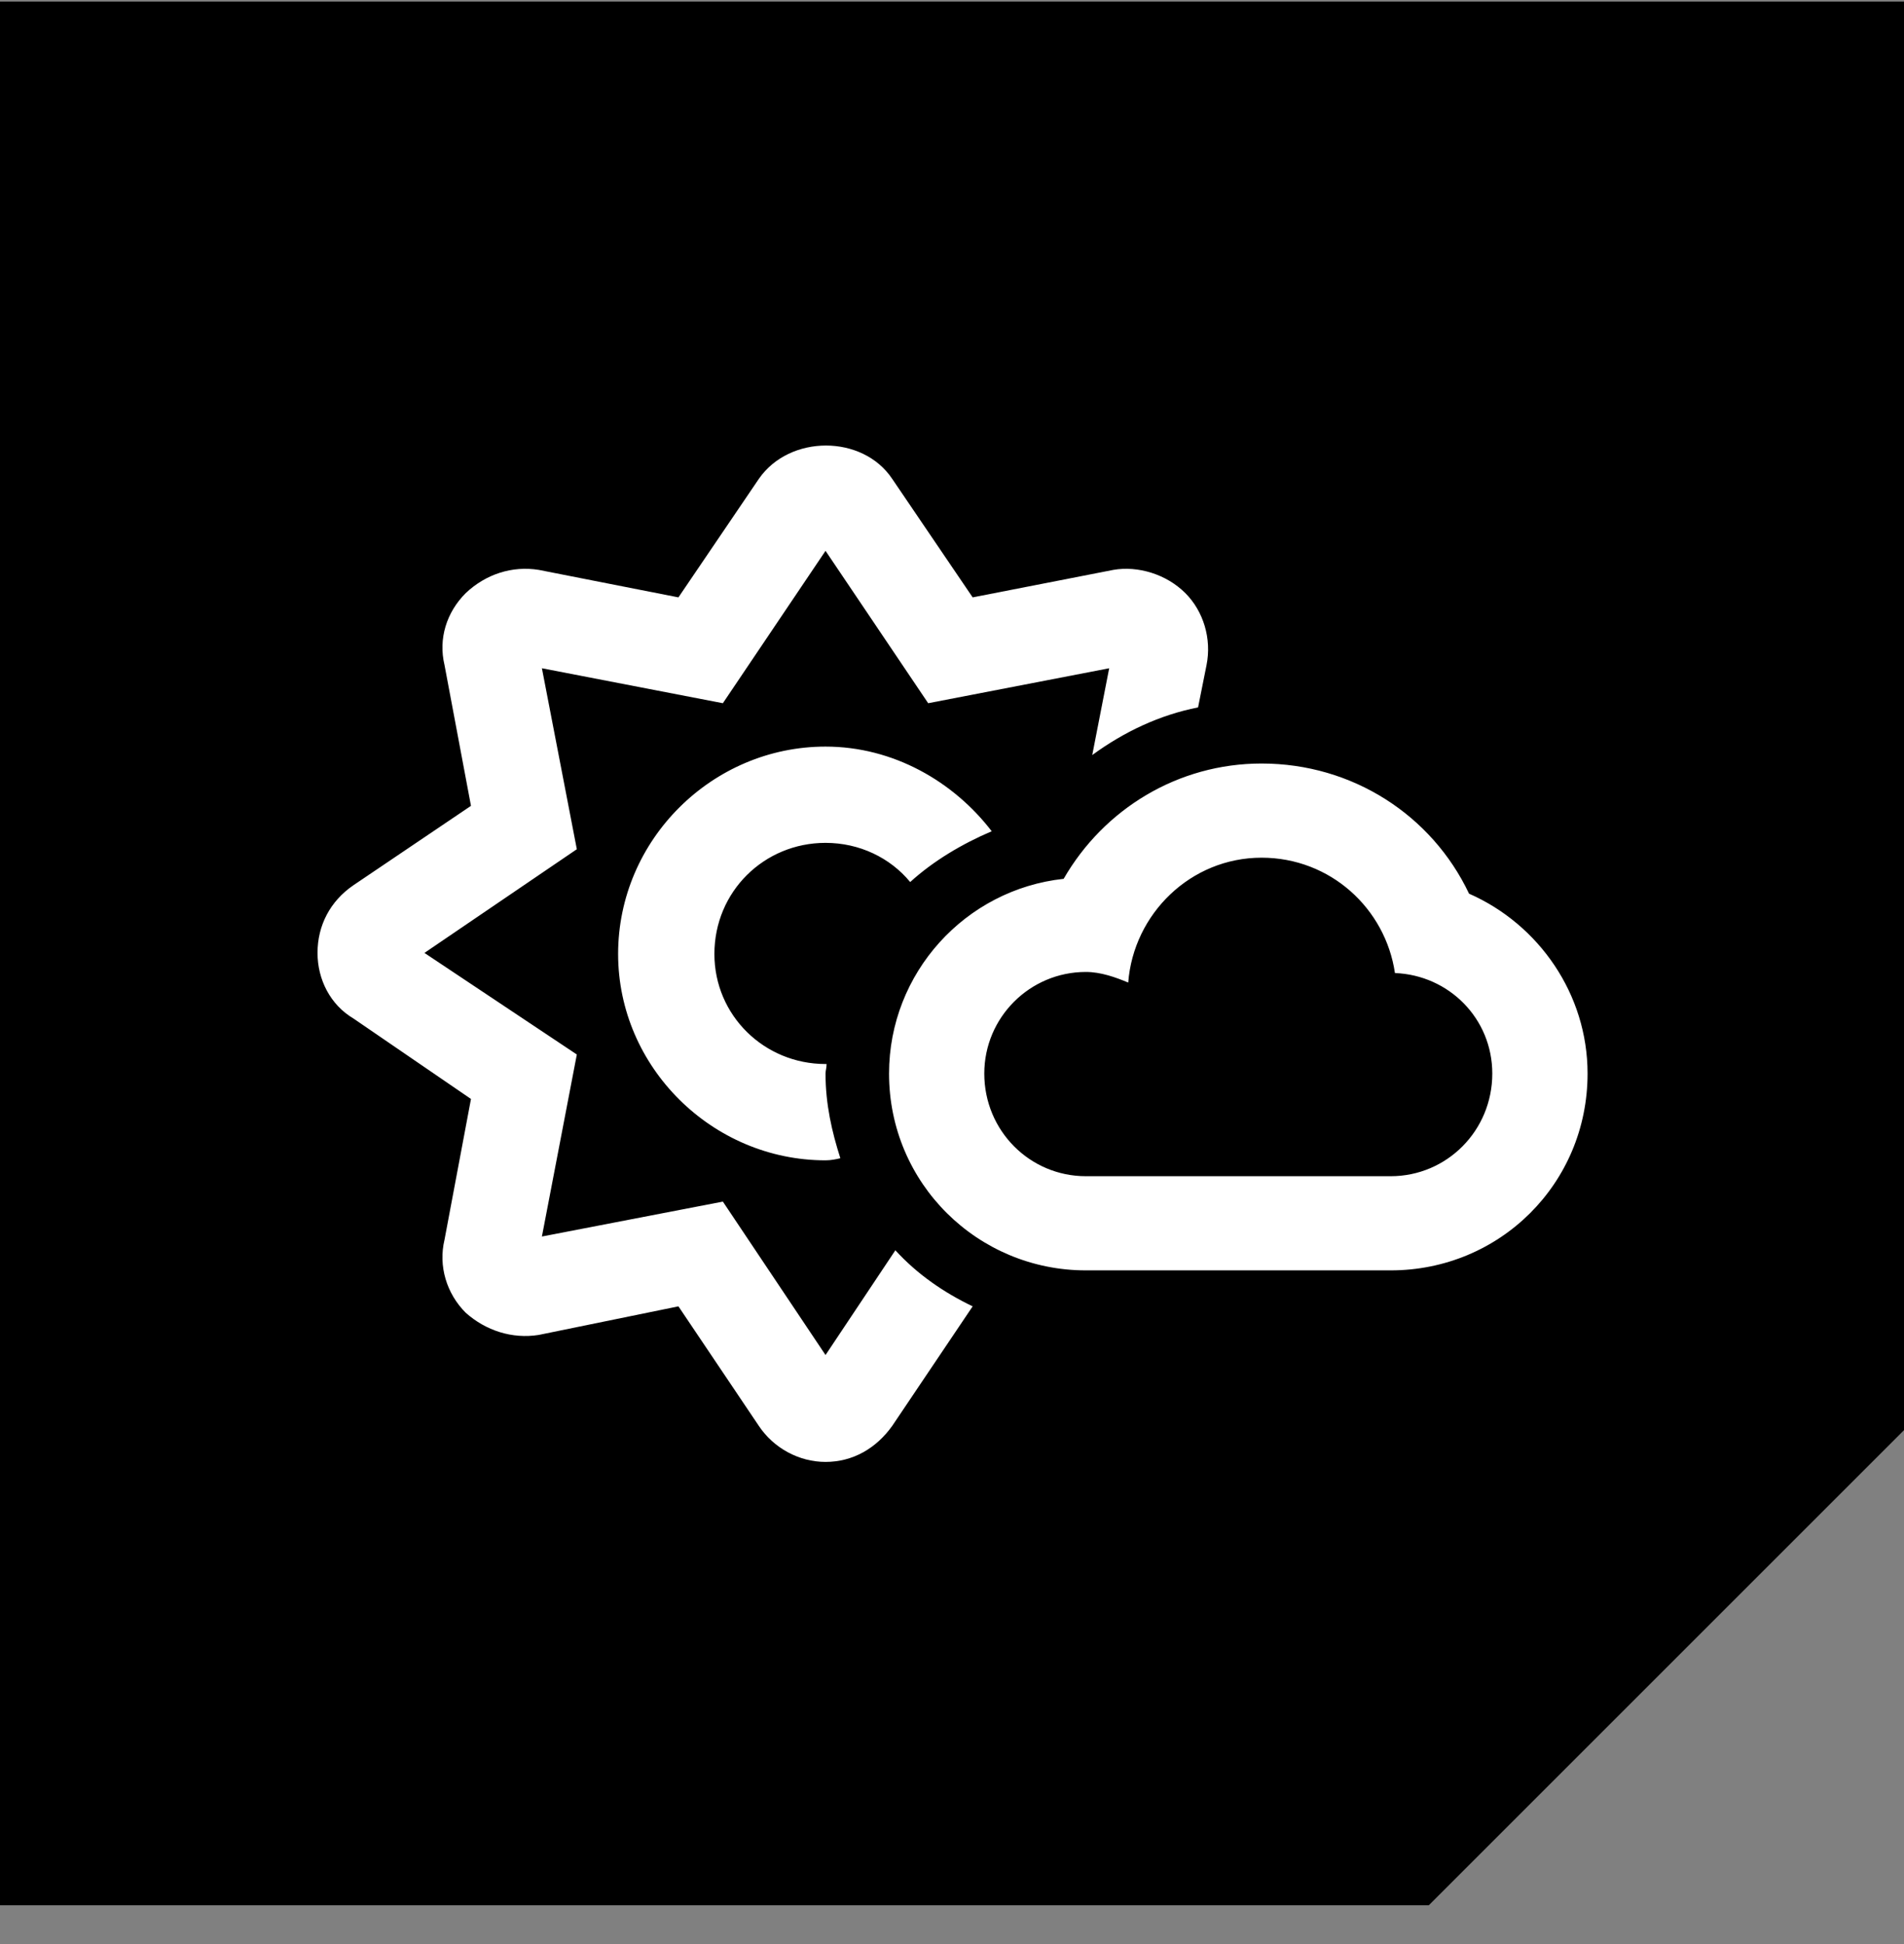
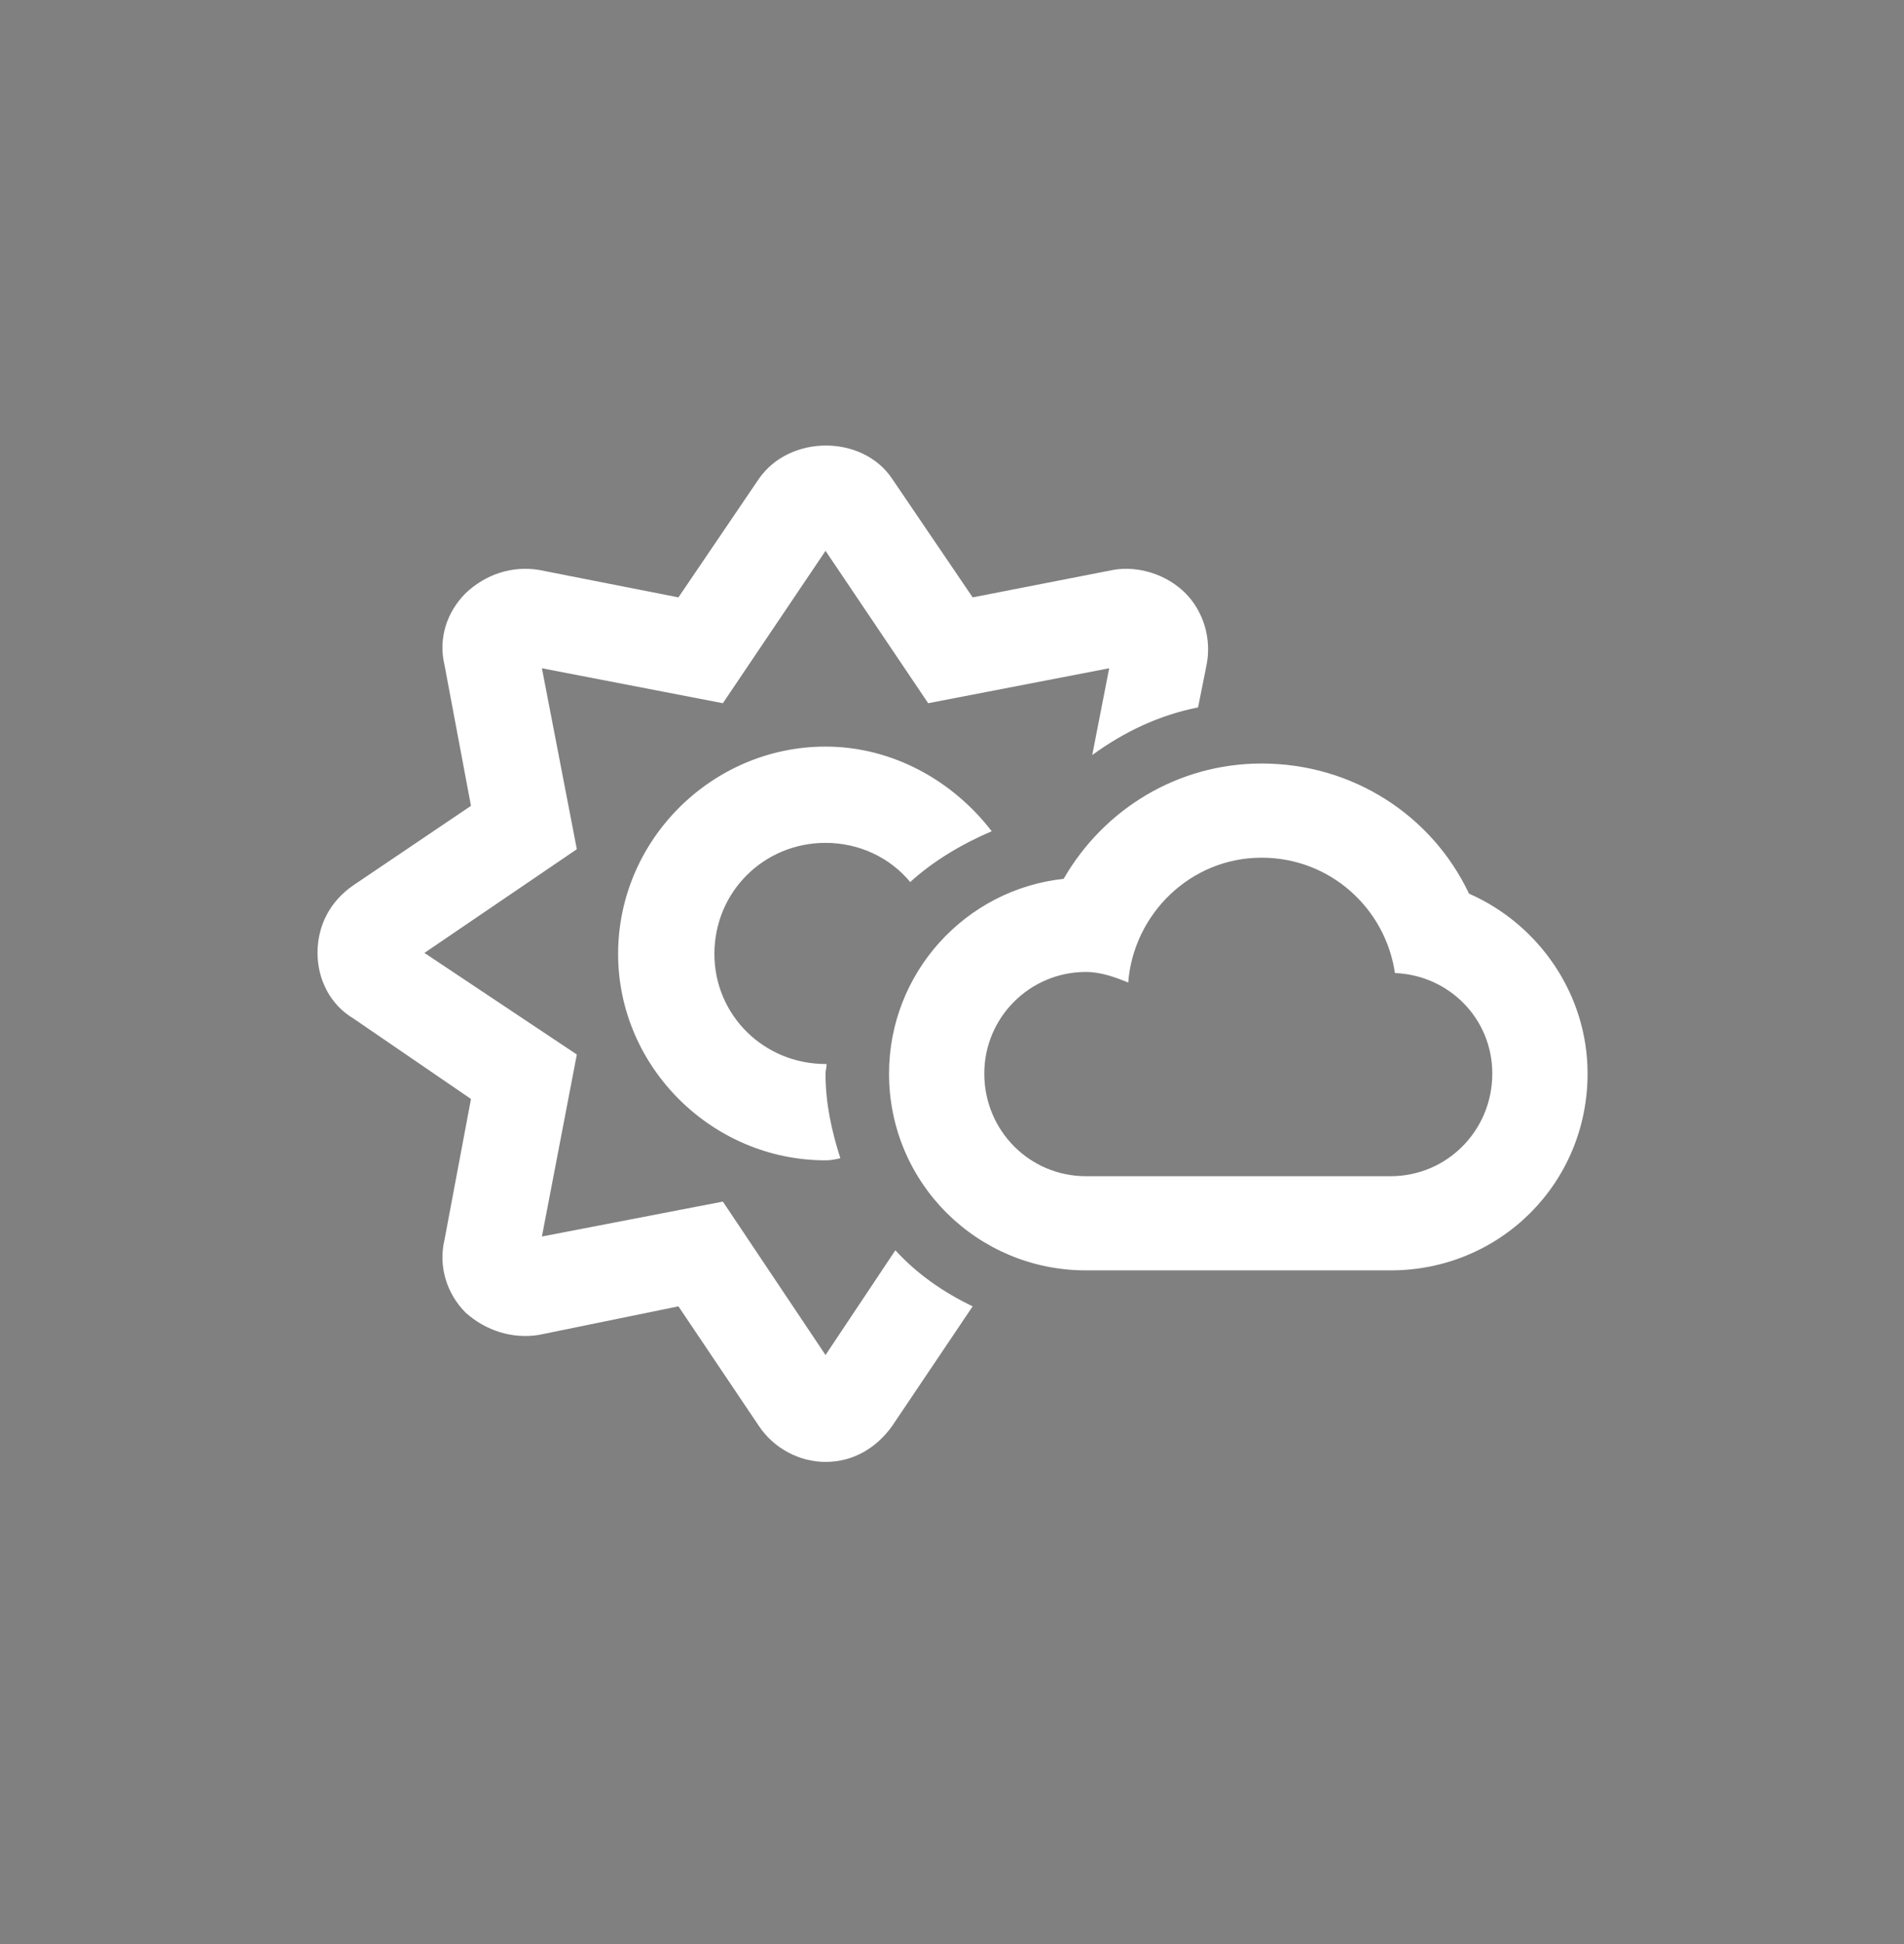
<svg xmlns="http://www.w3.org/2000/svg" width="47" height="48" viewBox="0 0 47 48" fill="none">
  <rect x="0" y="0" width="47" height="48" fill="#808080" stroke="none" />
-   <path d="M0 0.04V47.04H35.27L47 35.31V0.04H0Z" fill="black" />
  <path d="M36.263 22.064C35.348 20.131 33.389 18.851 31.142 18.851C29.078 18.851 27.249 19.974 26.256 21.698C23.827 21.96 21.946 24.024 21.946 26.506C21.946 29.223 24.14 31.365 26.805 31.365H34.329C37.02 31.365 39.189 29.223 39.189 26.506C39.189 24.546 37.987 22.822 36.263 22.064ZM34.329 29.04H26.805C25.42 29.04 24.297 27.916 24.297 26.506C24.297 25.121 25.42 23.997 26.805 23.997C27.171 23.997 27.537 24.128 27.85 24.259C27.981 22.561 29.392 21.176 31.142 21.176C32.84 21.176 34.199 22.43 34.434 24.024C35.766 24.076 36.837 25.147 36.837 26.506C36.837 27.916 35.714 29.04 34.329 29.04ZM20.378 33.455L17.844 29.667L13.377 30.529L14.239 26.035L10.477 23.527L14.239 20.967L13.377 16.499L17.844 17.362L20.378 13.6L22.912 17.362L27.38 16.499L26.962 18.642C27.746 18.067 28.634 17.649 29.574 17.466L29.783 16.421C29.914 15.768 29.705 15.089 29.261 14.645C28.791 14.174 28.085 13.965 27.484 14.07L24.01 14.749L22.024 11.823C21.293 10.726 19.49 10.726 18.732 11.823L16.747 14.749L13.298 14.07C12.645 13.965 11.992 14.174 11.495 14.645C11.025 15.115 10.816 15.768 10.973 16.421L11.626 19.896L8.726 21.855C8.151 22.247 7.838 22.848 7.838 23.527C7.838 24.18 8.151 24.807 8.726 25.147L11.626 27.133L10.973 30.607C10.816 31.26 11.025 31.94 11.495 32.41C11.992 32.854 12.645 33.063 13.298 32.959L16.747 32.253L18.732 35.205C19.098 35.754 19.725 36.094 20.378 36.094C21.058 36.094 21.632 35.754 22.024 35.205L24.01 32.253C23.304 31.914 22.651 31.469 22.102 30.869L20.378 33.455ZM20.378 20.81C21.214 20.81 21.972 21.176 22.468 21.777C23.043 21.254 23.748 20.836 24.48 20.523C23.539 19.295 22.05 18.433 20.378 18.433C17.583 18.433 15.258 20.732 15.258 23.553C15.258 26.349 17.583 28.648 20.378 28.648C20.509 28.648 20.639 28.622 20.744 28.596C20.535 27.942 20.378 27.263 20.378 26.506C20.378 26.427 20.404 26.375 20.404 26.27H20.378C18.863 26.27 17.635 25.069 17.635 23.553C17.635 22.012 18.863 20.81 20.378 20.81Z" fill="white" />
</svg>